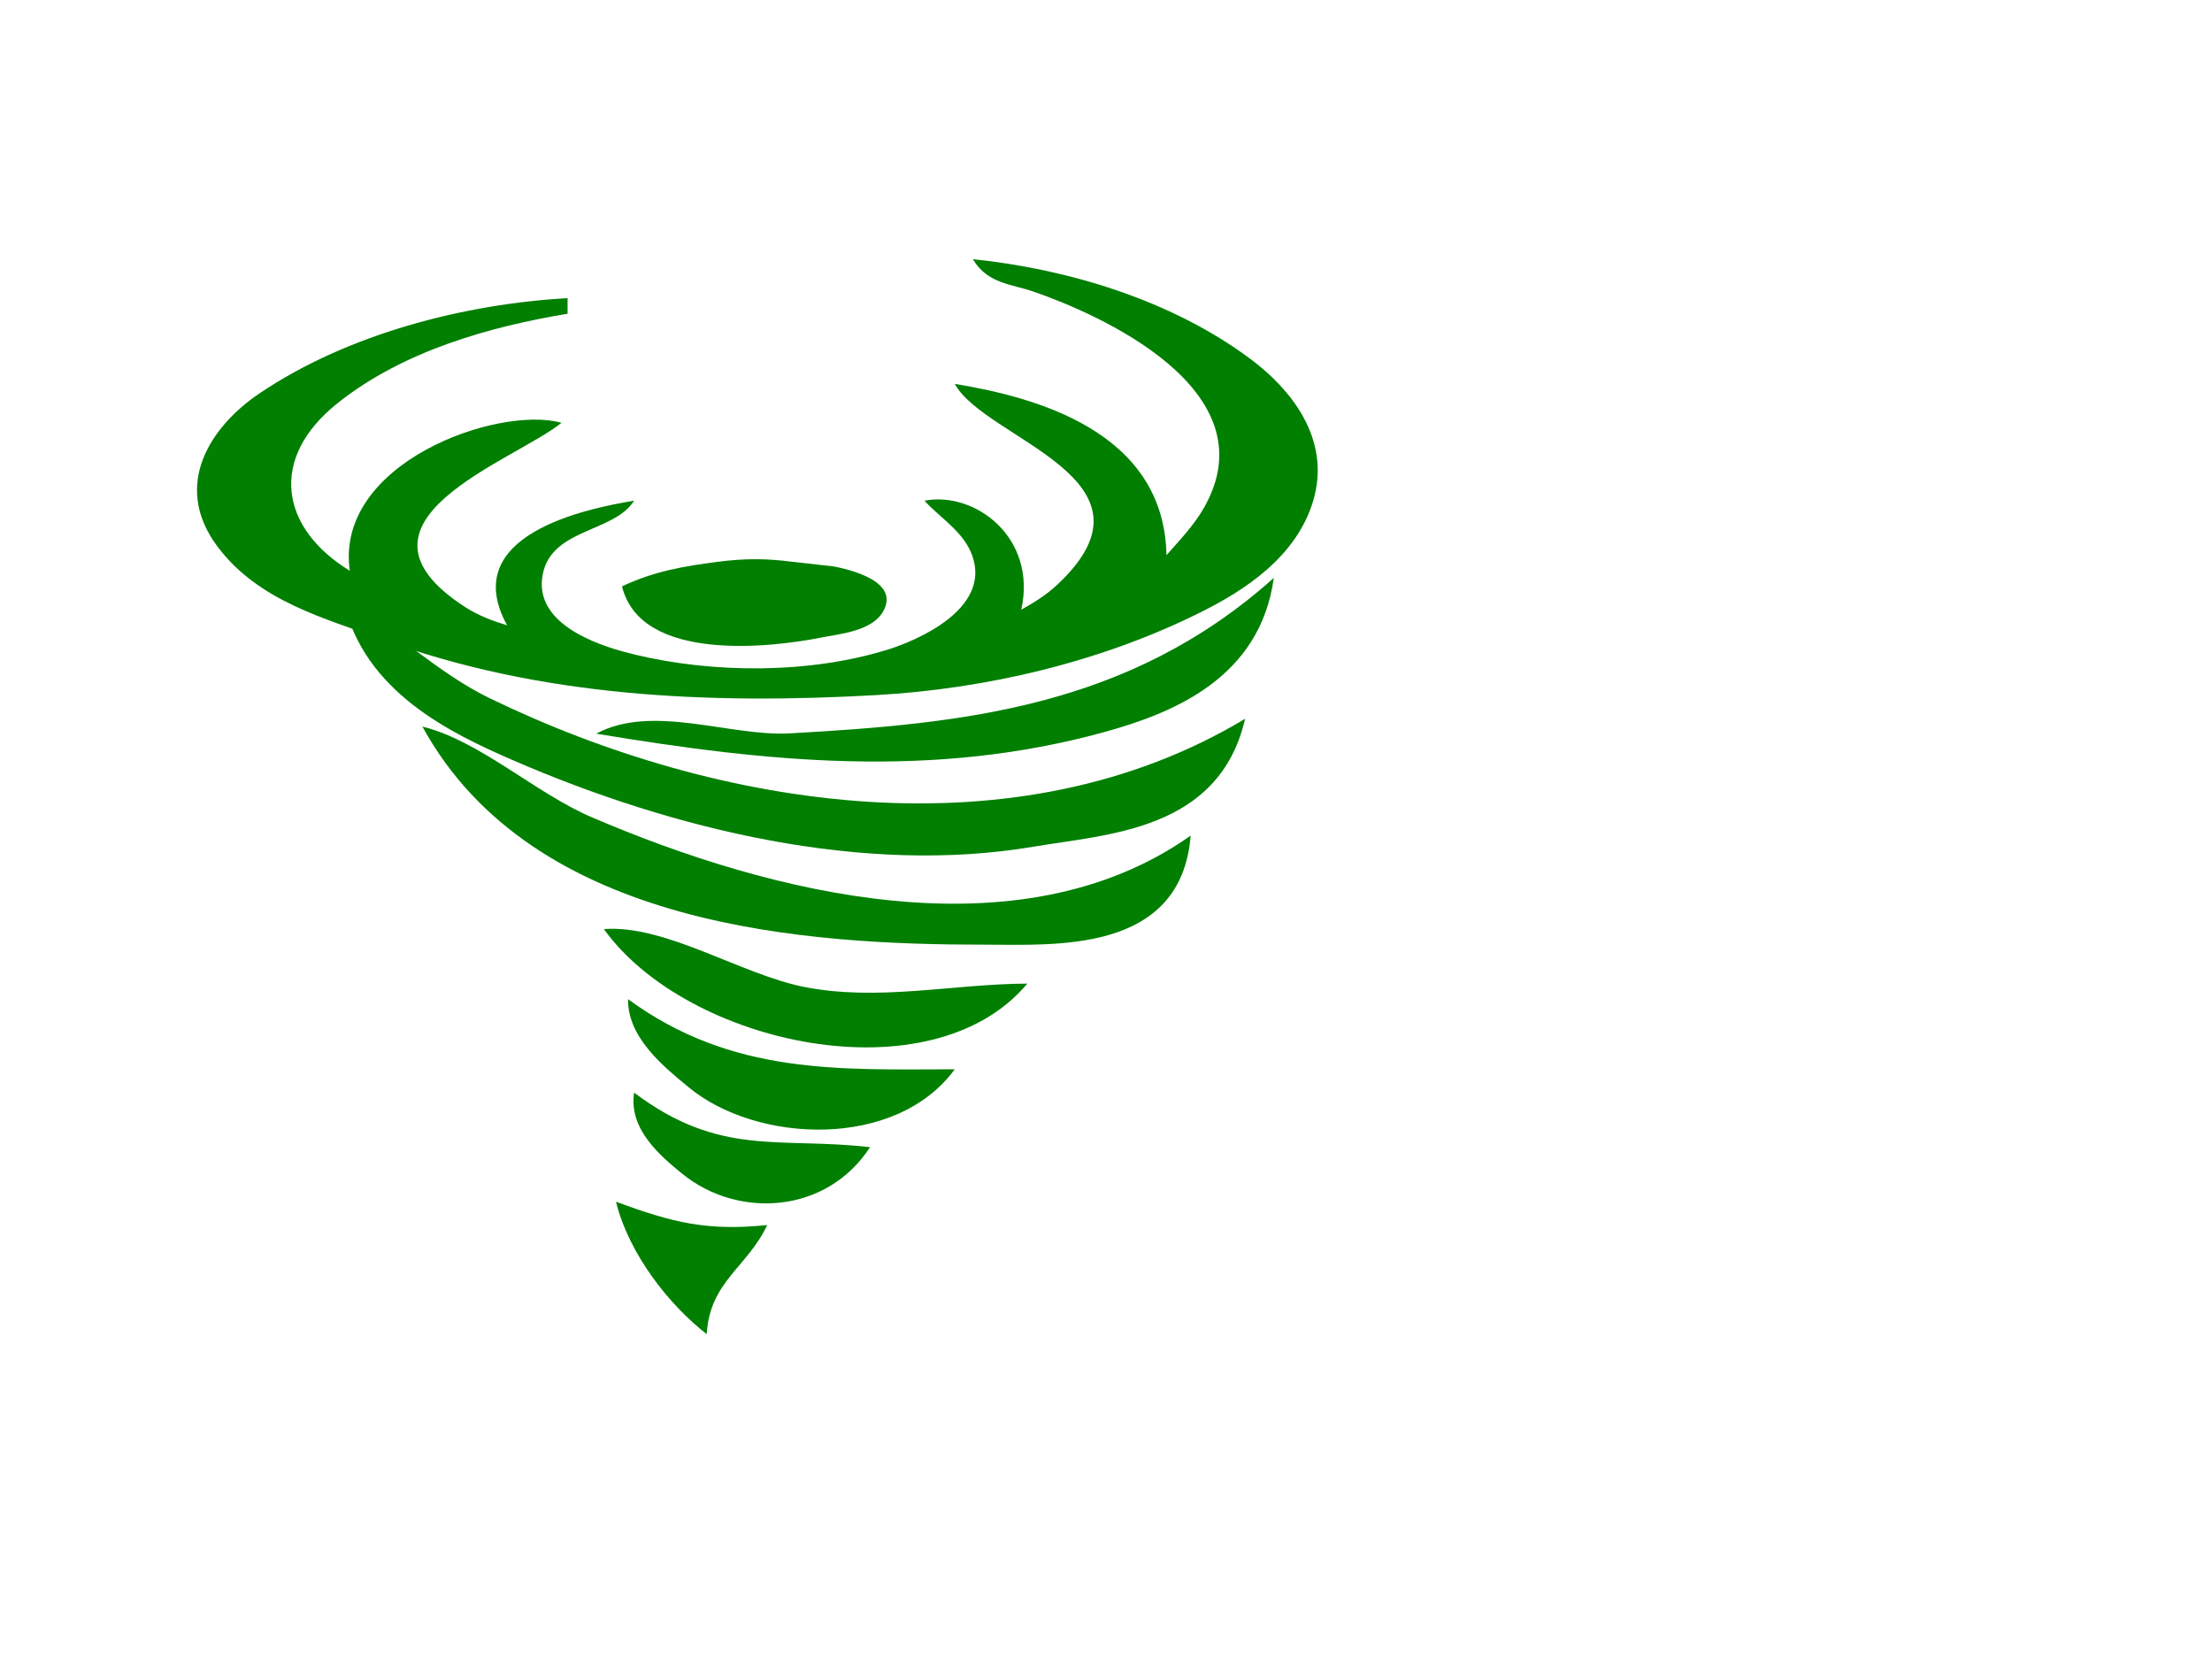
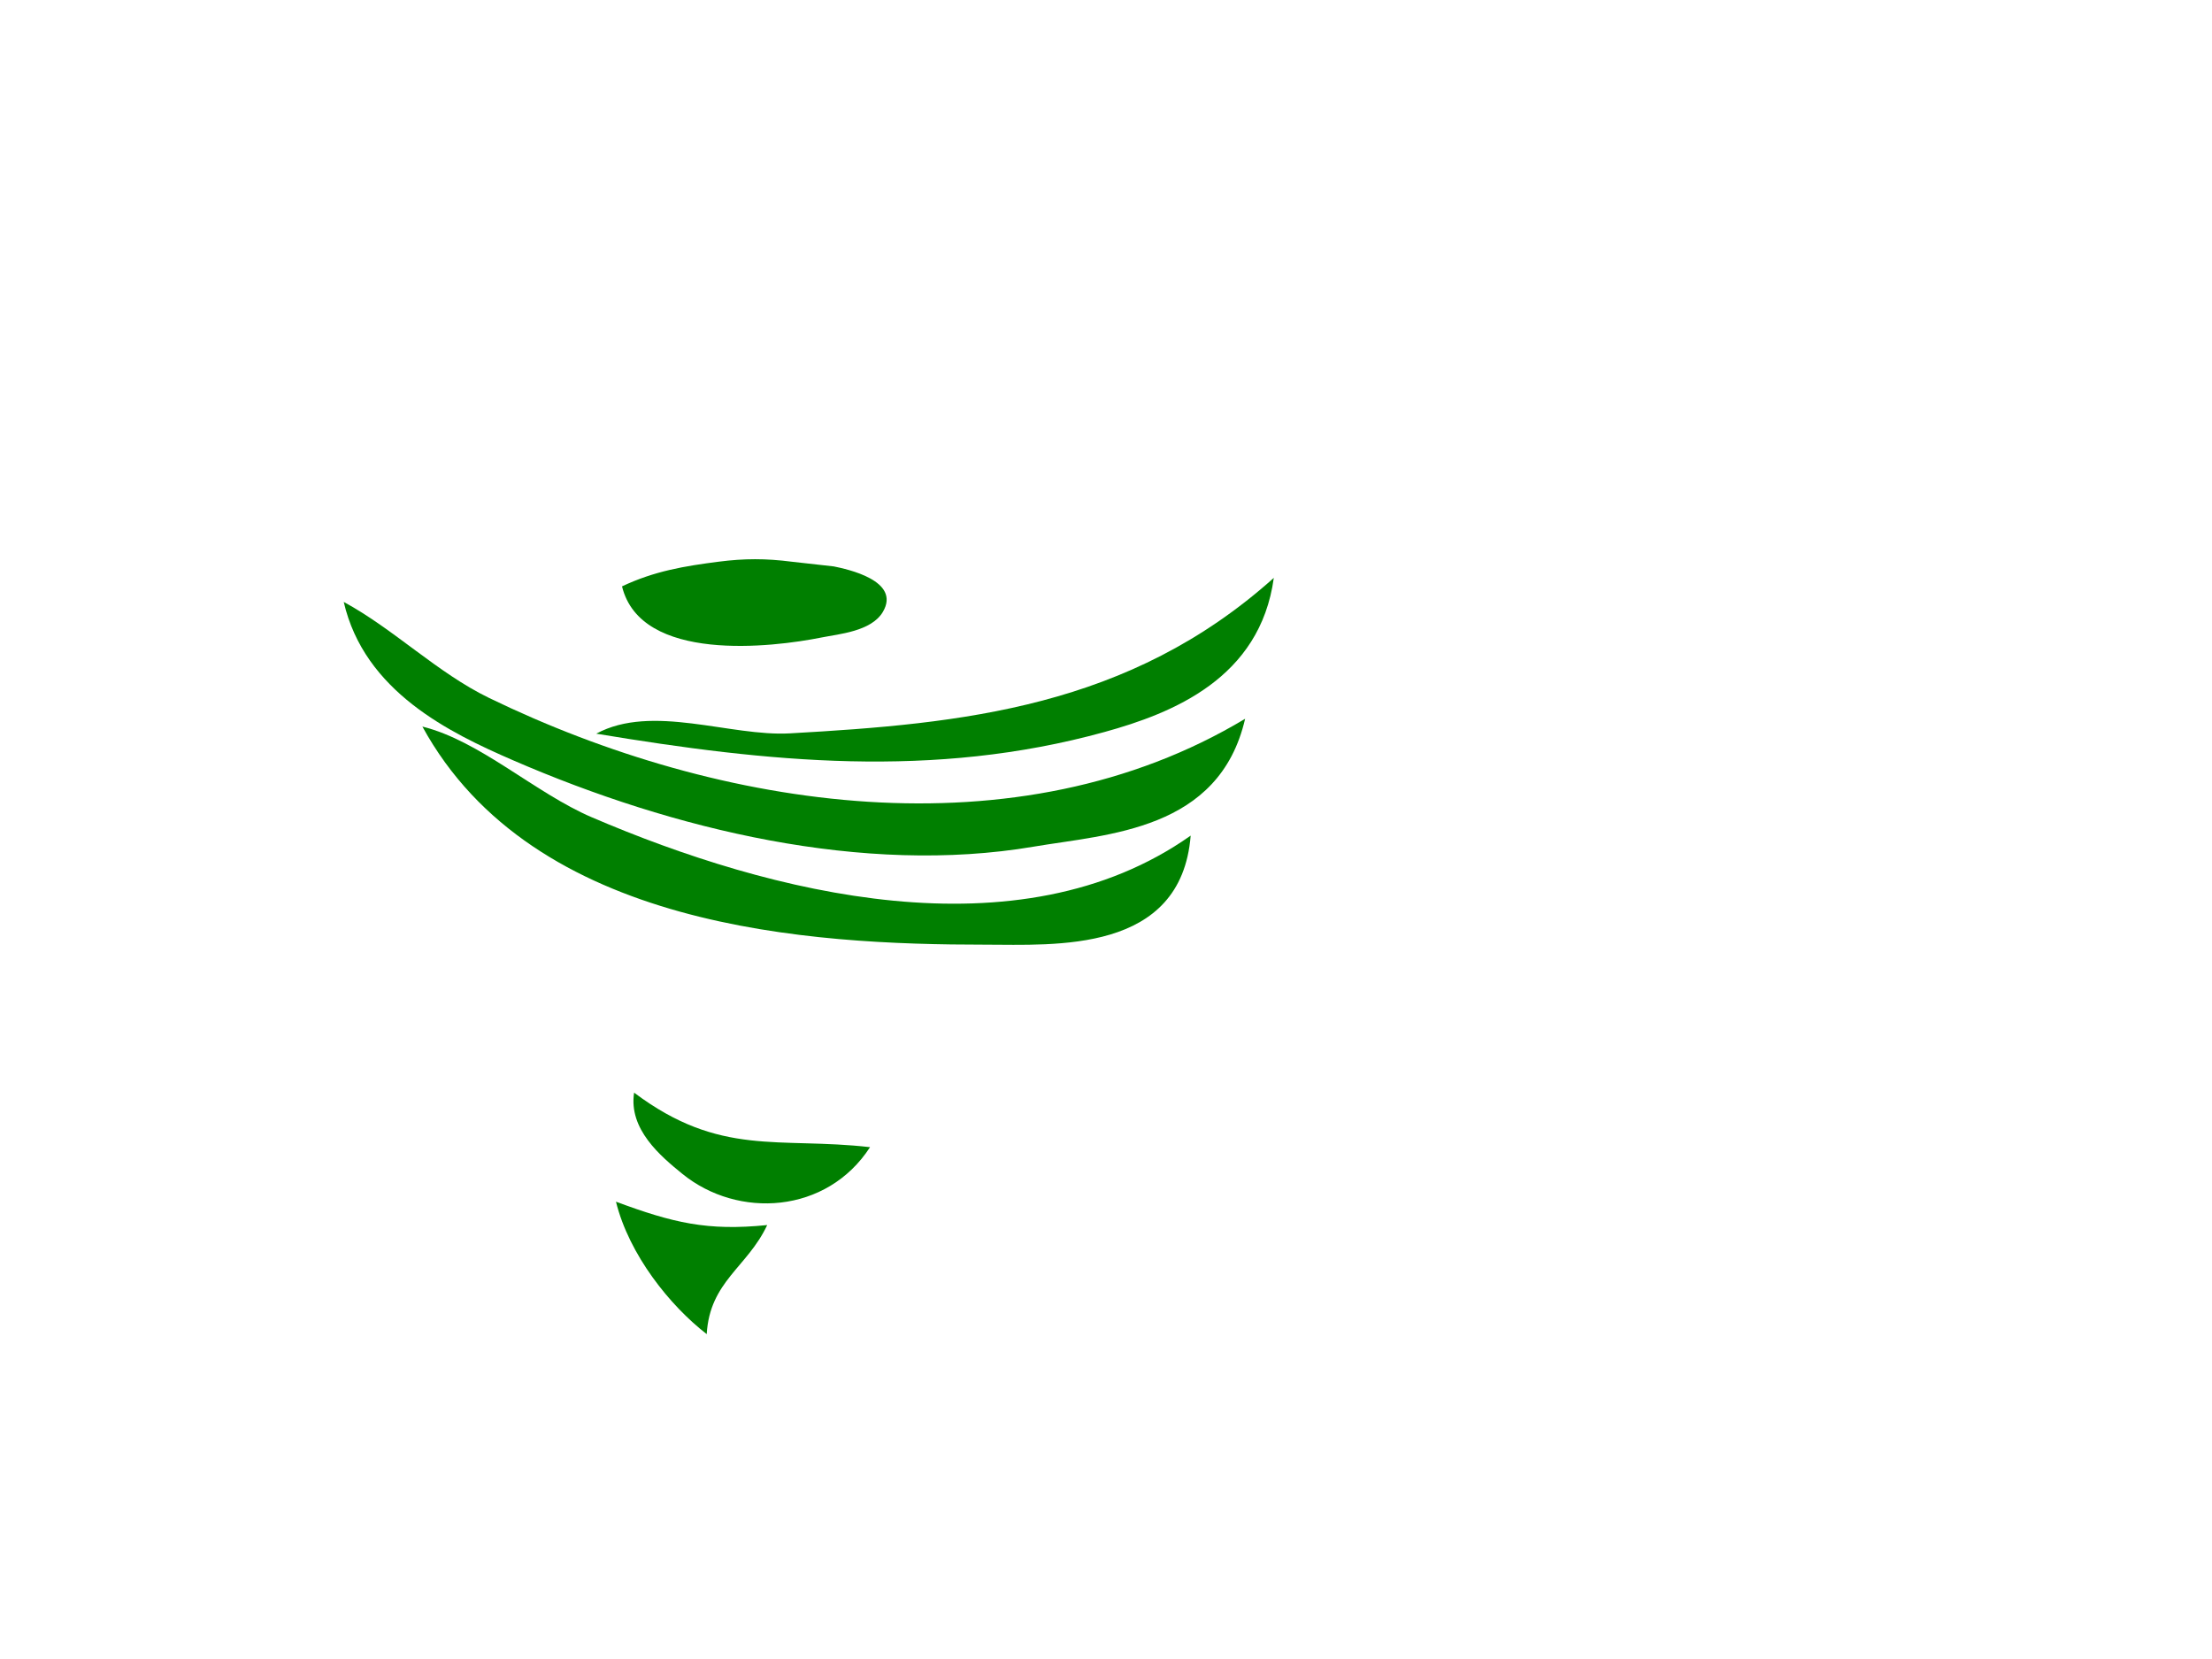
<svg xmlns="http://www.w3.org/2000/svg" width="640" height="480">
  <desc>Converted from Raster to SVG by RO IT Systems - info@roitsystems.com</desc>
  <g>
    <title>Layer 1</title>
    <g fill="#aaccff" id="g3509">
-       <path fill="#007f00" d="m164.216,86.268l0,4.507c-22.091,3.673 -47.365,10.597 -66.512,25.845c-20.141,16.039 -16.612,36.201 3.501,48.524c-4.439,-31.178 42.841,-47.942 61.261,-42.819c-13.752,11.129 -66.197,28.455 -28.009,53.235c3.947,2.56 7.987,4.053 12.256,5.359c-14.395,-26.195 22.917,-33.757 36.757,-36.058c-5.96,9.532 -25.017,7.892 -26.636,22.625c-1.574,14.336 19.028,20.018 26.636,21.86c22.87,5.534 50.813,5.66 73.514,-1.44c8.072,-2.525 29.766,-11.578 24.353,-27.059c-2.481,-7.095 -9.47,-11.06 -13.851,-15.986c14.605,-2.781 32.615,10.636 28.005,31.551c3.691,-2.078 7.156,-4.192 10.44,-7.265c32.748,-30.647 -20.928,-41.914 -29.693,-58.09c22.653,3.766 60.582,13.405 61.261,49.58c3.76,-4.322 7.842,-8.461 10.848,-13.727c19.613,-34.366 -31.282,-56.34 -49.355,-62.547c-6.42,-2.205 -13.326,-2.291 -17.503,-9.364c26.664,2.713 57.258,11.568 80.515,29.019c11.006,8.259 23.33,22.654 17.954,40.844c-4.834,16.357 -20.128,26.021 -31.957,31.975c-29.444,14.821 -62.99,22.499 -94.517,24.277c-47.794,2.695 -97.302,0.737 -143.526,-16.342c-15.784,-5.832 -35.18,-10.795 -47.026,-26.624c-13.381,-17.884 -1.826,-34.864 12.019,-44.243c25.915,-17.556 60.138,-26.026 89.266,-27.636z" id="path1365" />
      <path fill="#007f00" d="m179.969,169.652c9.397,-4.444 18.121,-5.874 28.005,-7.142c7.407,-0.95 13.596,-0.95 21.004,0l12.252,1.37c3.805,0.775 19.597,4.101 14.194,13.188c-3.343,5.623 -12.7,6.365 -17.695,7.37c-14.313,2.878 -52.328,7.428 -57.761,-14.786z" id="path1605" />
      <path fill="#007f00" d="m368.55,167.201c-3.967,29.055 -29.272,39.155 -49.009,44.598c-49.557,13.666 -97.401,8.726 -147.027,0.475c16.21,-8.758 38.763,0.884 56.01,-0.089c50.017,-2.82 98.099,-7.44 140.026,-44.984z" id="path1609" />
      <path fill="#007f00" d="m360.252,207.964c-7.495,32.399 -39.656,33.351 -61.261,37.014c-49.095,8.324 -104.071,-4.843 -150.528,-24.997c-18.336,-7.955 -43.021,-19.88 -49.009,-45.822c14.465,7.832 27.097,20.513 42.008,27.755c66.89,32.485 152.873,45.675 218.79,6.05z" id="path1627" />
      <path fill="#007f00" d="m344.499,241.768c-2.75,34.253 -39.452,31.551 -59.511,31.551c-50.52,0 -130.693,-4.458 -162.78,-63.101c16.66,4.136 32.629,19.219 49.009,26.244c51.64,22.146 123.487,40.47 173.282,5.307z" id="path1699" />
      <path fill="#007f00" d="m321.745,259.797l-1.75,2.254l1.75,-2.254z" id="path1775" />
-       <path fill="#007f00" d="m297.24,284.587c-27.785,33.18 -98.466,17.752 -122.523,-15.775c17.778,-1.344 39.62,13.057 57.761,16.699c21.543,4.322 43.236,-0.847 64.762,-0.924z" id="path1797" />
-       <path fill="#007f00" d="m181.719,289.094c30.123,22.072 61.418,20.312 94.517,20.283c-17.046,23.302 -57.39,21.459 -77.014,5.183c-6.767,-5.612 -17.689,-14.193 -17.503,-25.466z" id="path1819" />
      <path fill="#007f00" d="m183.469,316.138c24.935,18.734 41.861,12.74 68.263,15.775c-12.547,19.354 -38.213,20.774 -54.26,7.755c-6.324,-5.131 -15.653,-12.943 -14.003,-23.53z" id="path1855" />
      <path fill="#007f00" d="m221.976,354.449c-5.771,12.26 -16.6,16.282 -17.503,31.551c-10.633,-8.226 -22.432,-22.901 -26.255,-38.312c16.492,6.114 26.449,8.519 43.758,6.761z" id="path1887" />
    </g>
  </g>
</svg>